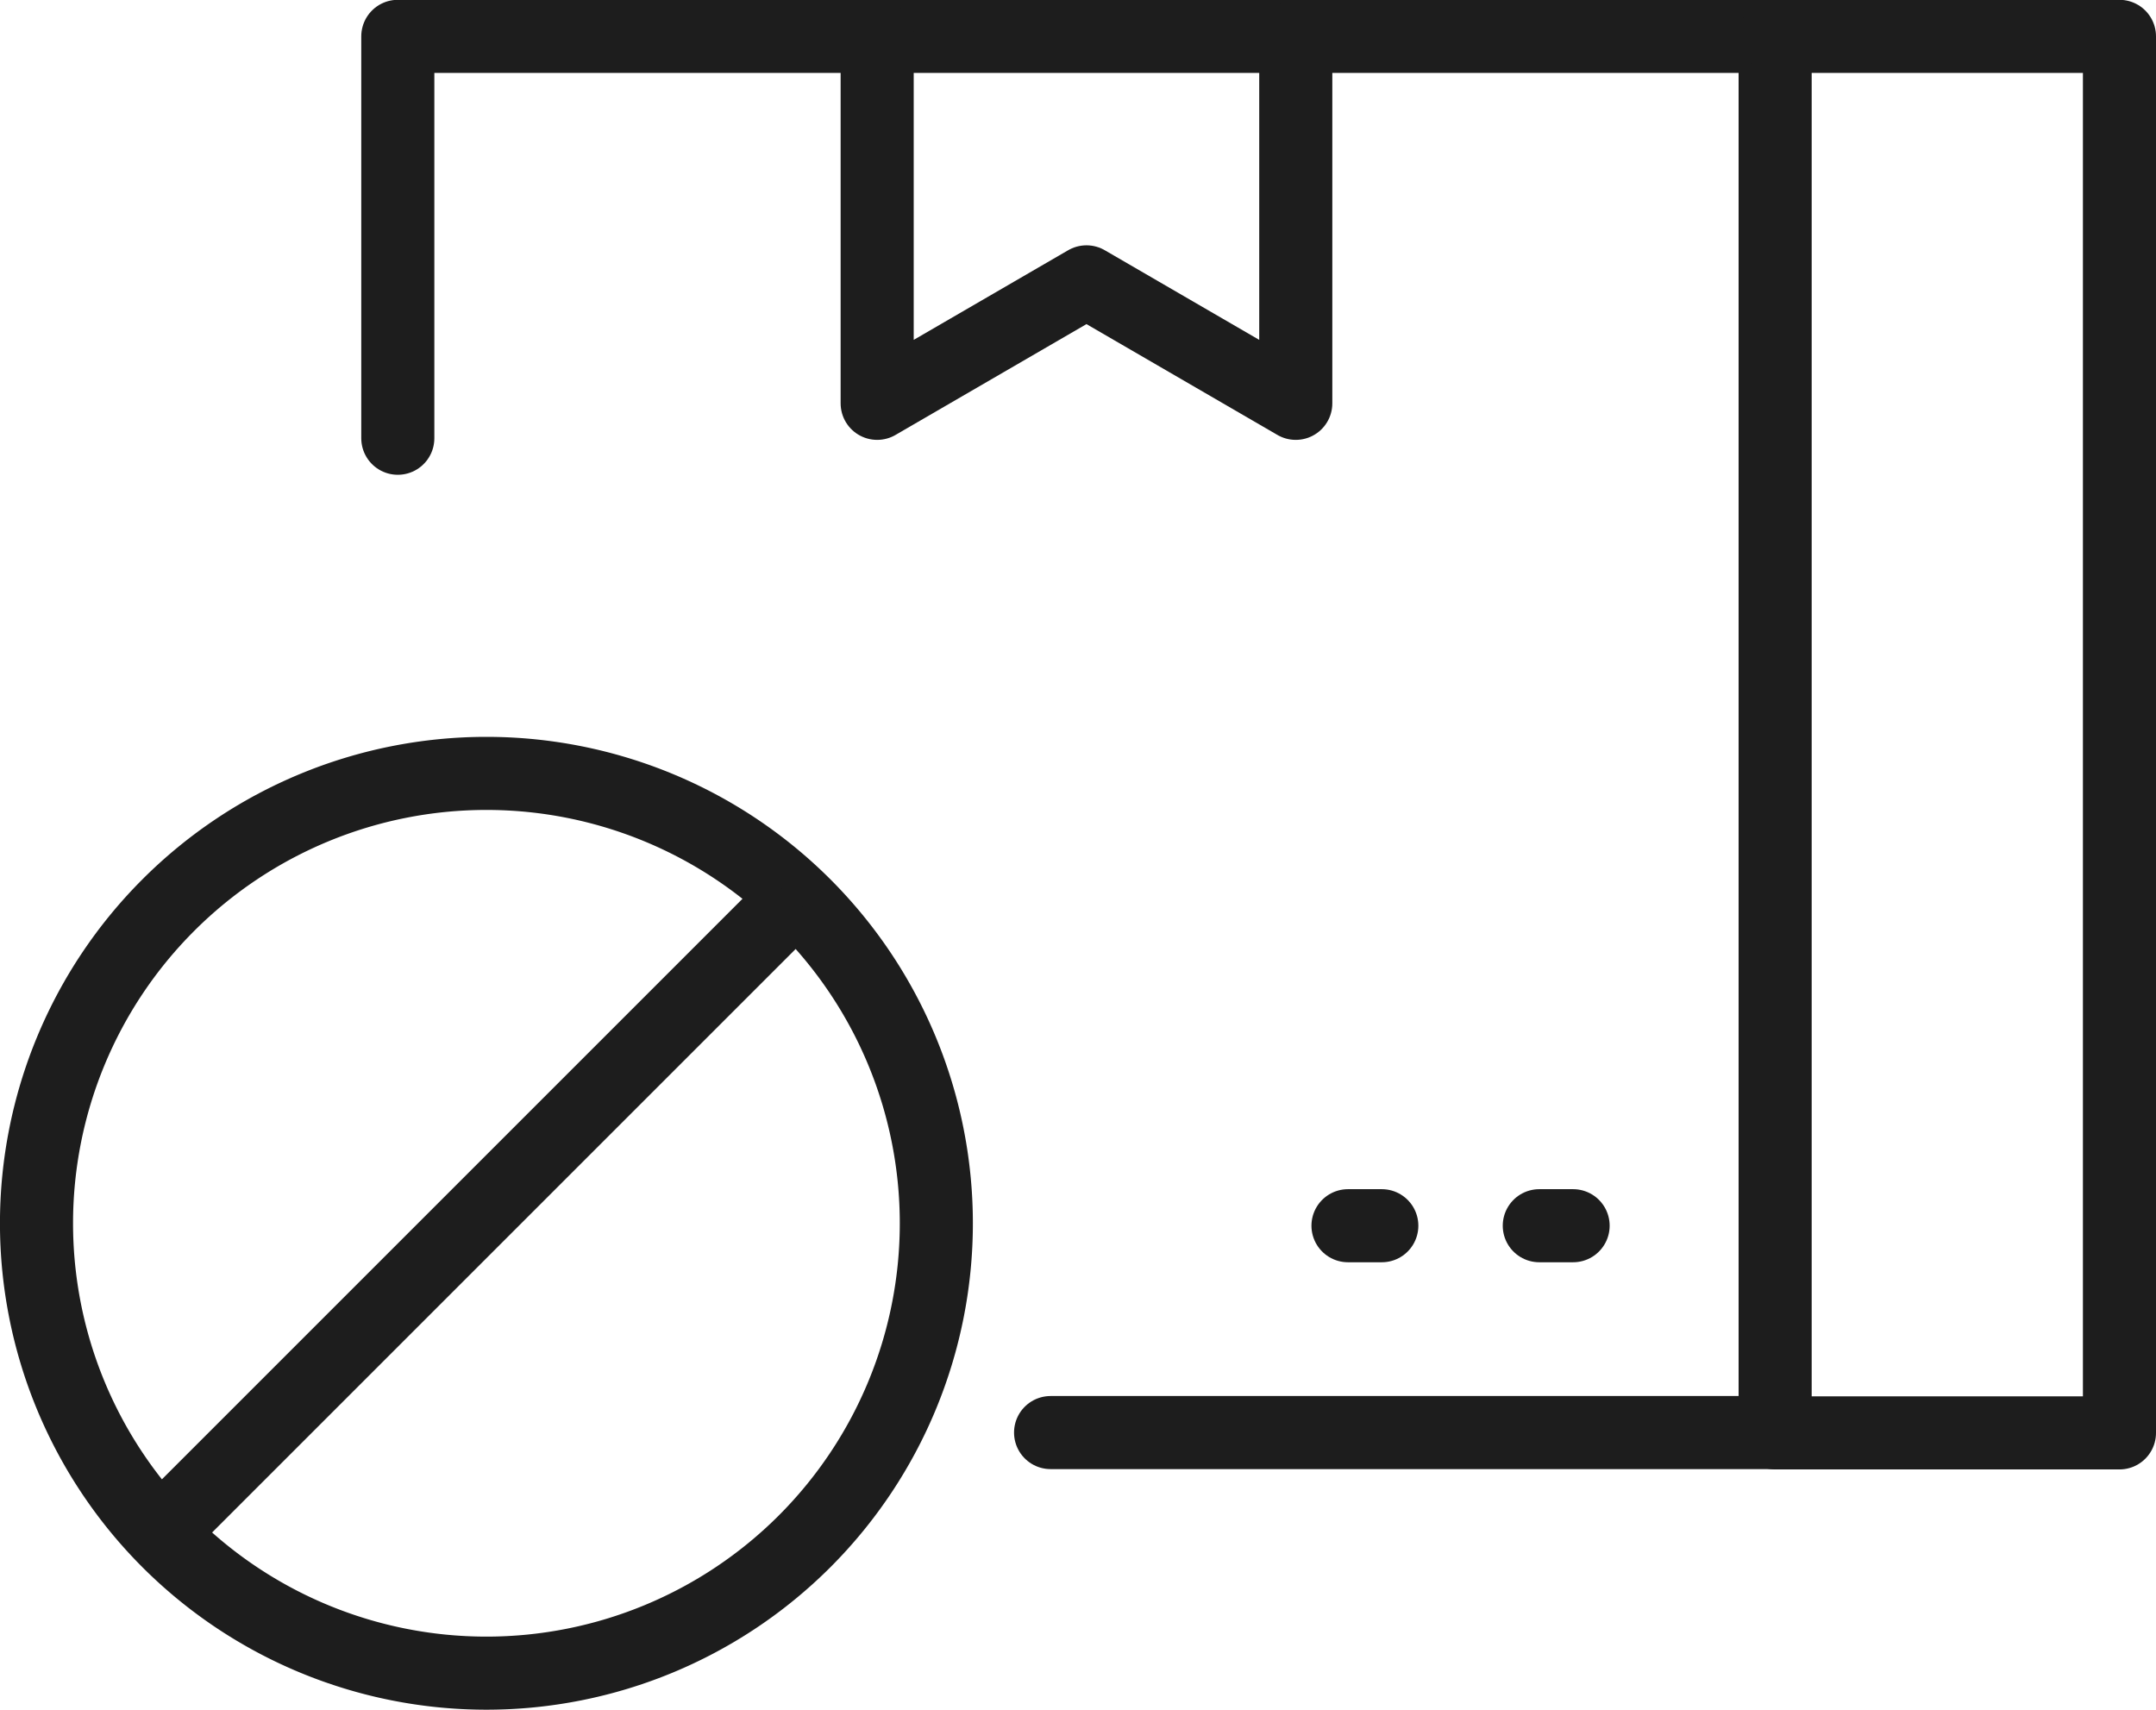
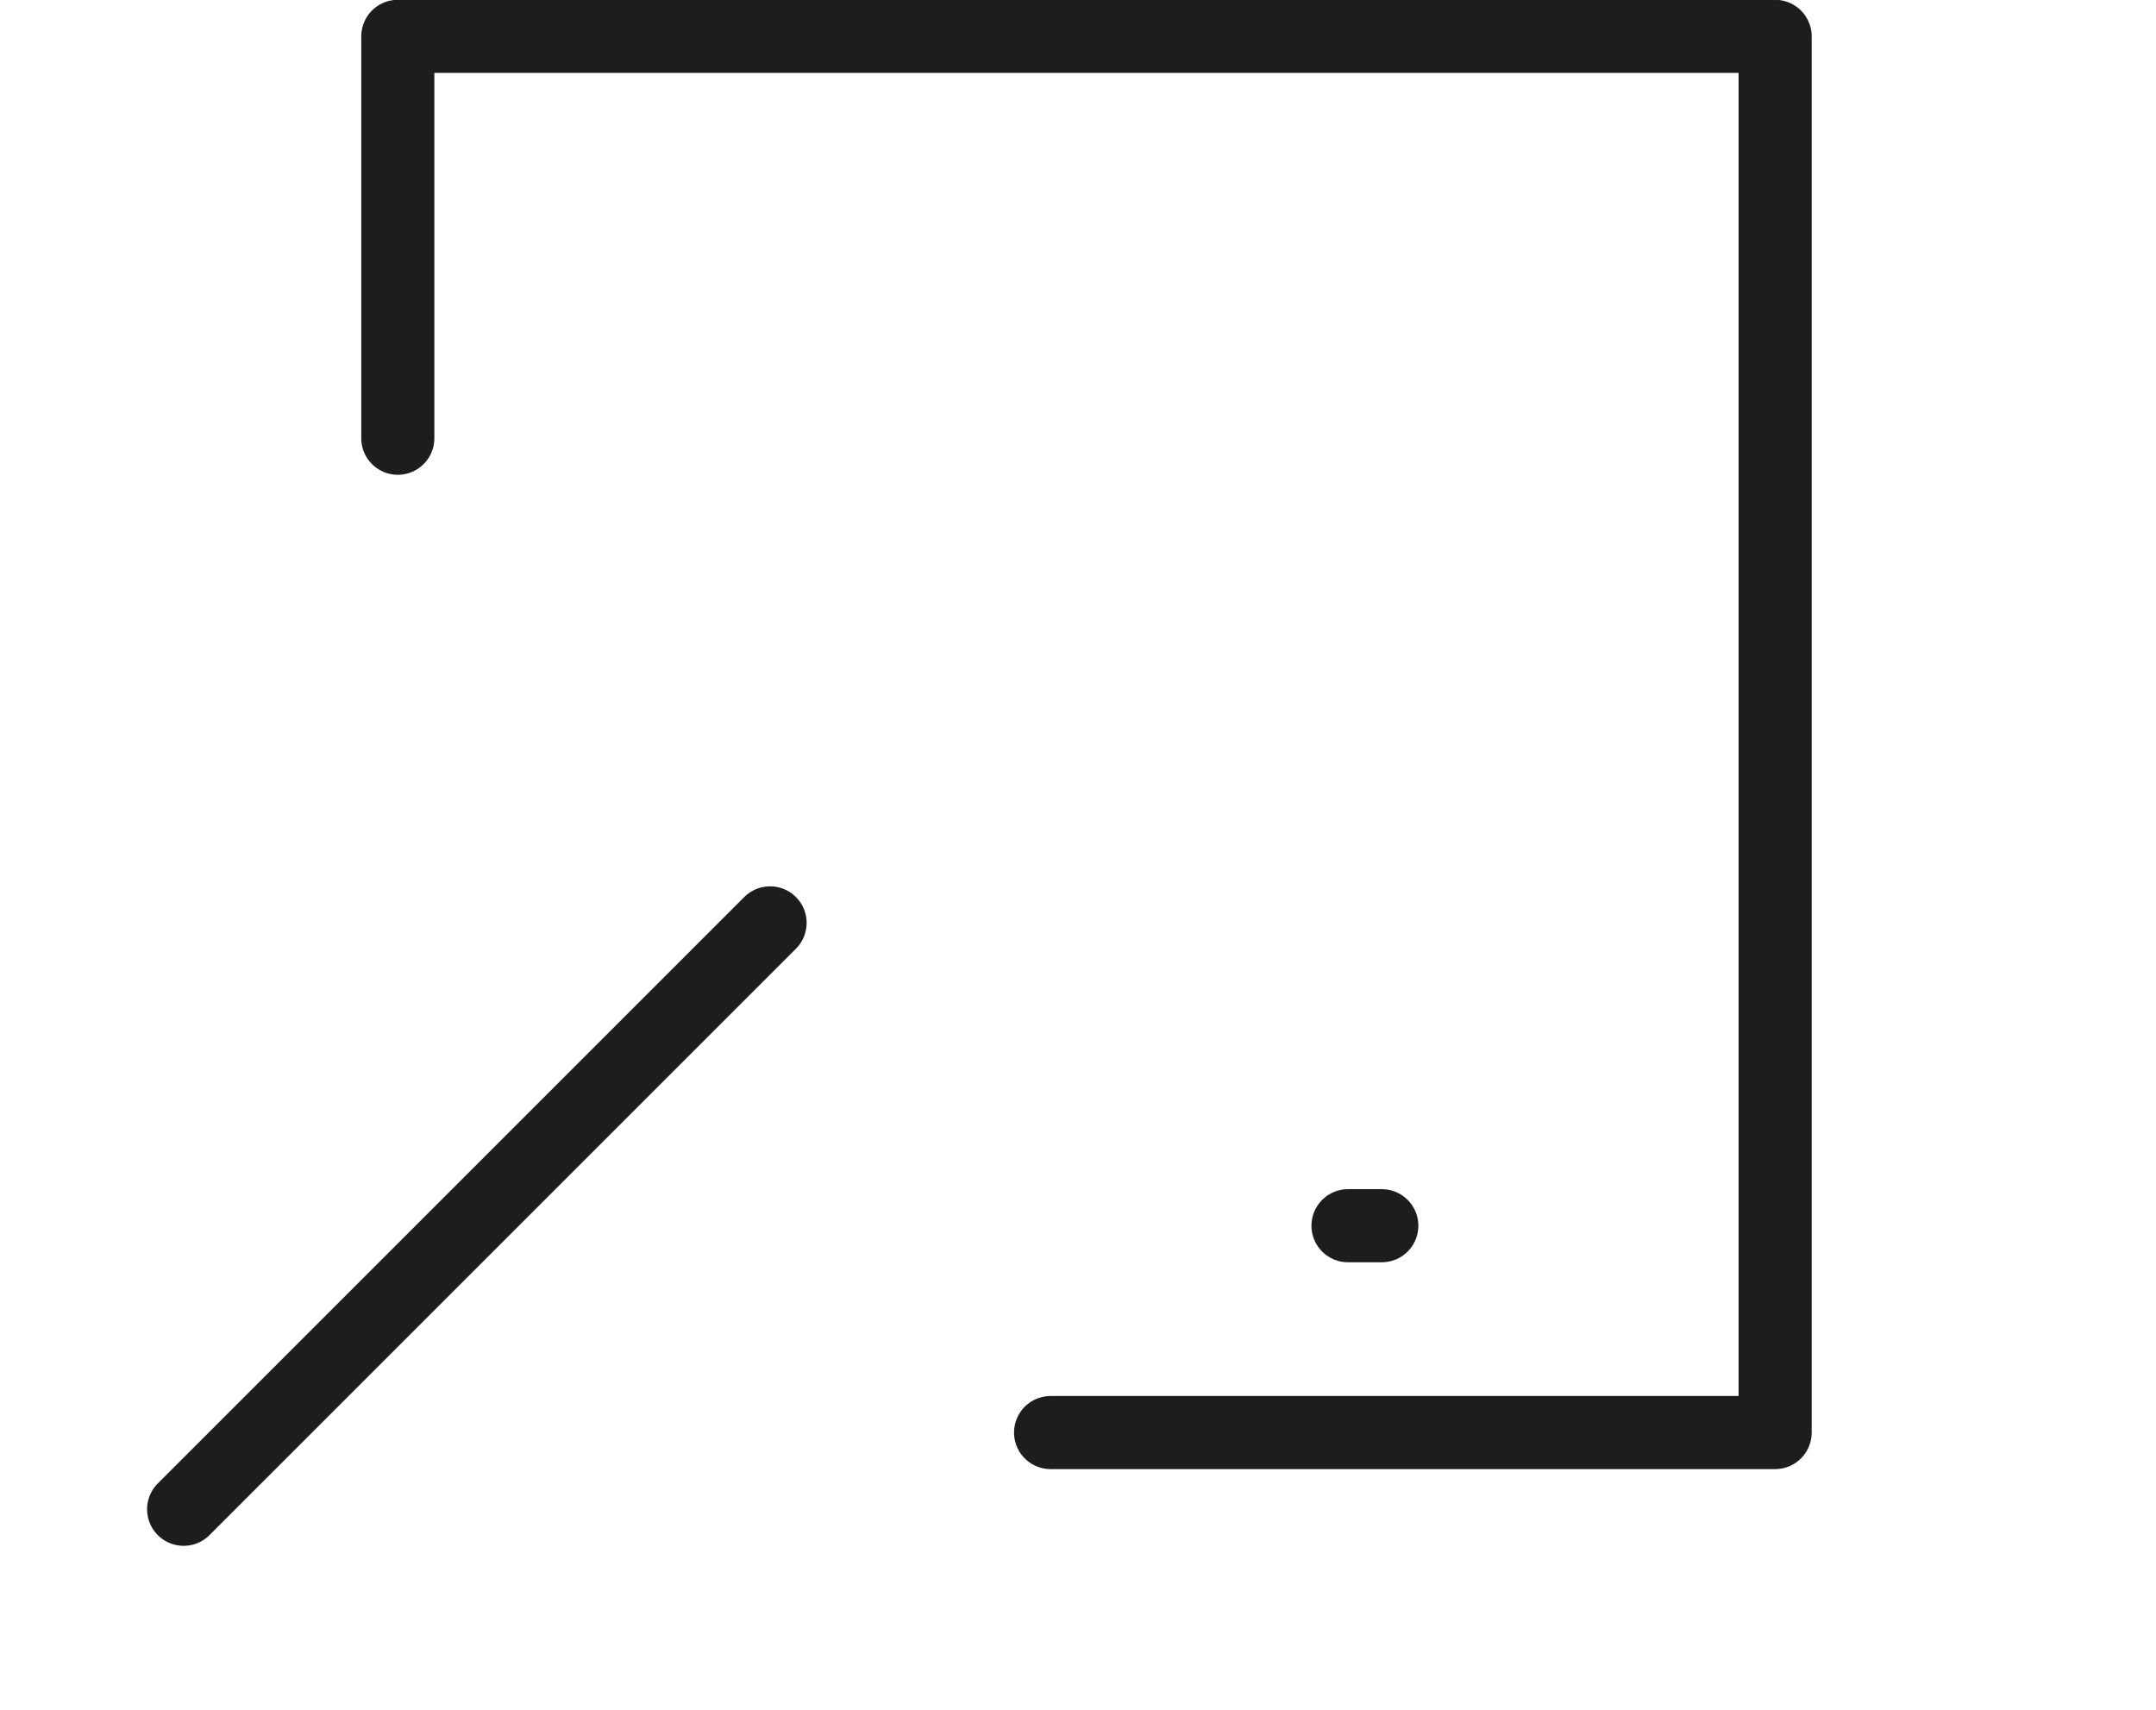
<svg xmlns="http://www.w3.org/2000/svg" id="组_186" data-name="组 186" width="59.292" height="47.022" viewBox="0 0 59.292 47.022">
  <defs>
    <clipPath id="clip-path">
      <rect id="矩形_78" data-name="矩形 78" width="59.292" height="47.022" transform="translate(0 0)" fill="none" stroke="#1d1d1d" stroke-width="1" />
    </clipPath>
  </defs>
  <line id="直线_10" data-name="直线 10" x1="0.93" transform="translate(37.071 33.711)" fill="none" stroke="#1d1d1d" stroke-linecap="round" stroke-linejoin="round" stroke-width="2.01" />
-   <line id="直线_11" data-name="直线 11" x1="0.93" transform="translate(42.332 33.711)" fill="none" stroke="#1d1d1d" stroke-linecap="round" stroke-linejoin="round" stroke-width="2.01" />
  <g id="组_185" data-name="组 185">
    <g id="组_184" data-name="组 184" clip-path="url(#clip-path)">
      <path id="路径_1643" data-name="路径 1643" d="M10.94,12.053V1H48.818v38.4H28.892" fill="none" stroke="#1d1d1d" stroke-linecap="round" stroke-linejoin="round" stroke-width="2.01" />
-       <path id="路径_1644" data-name="路径 1644" d="M48.818,39.409h9.469V1H48.818" fill="none" stroke="#1d1d1d" stroke-linecap="round" stroke-linejoin="round" stroke-width="2.01" />
-       <path id="路径_1645" data-name="路径 1645" d="M35.635,1.005V11.093L29.879,7.752l-5.756,3.341V1.005" fill="none" stroke="#1d1d1d" stroke-linecap="round" stroke-linejoin="round" stroke-width="2.01" />
-       <path id="路径_1646" data-name="路径 1646" d="M25.75,33.644A12.373,12.373,0,1,1,13.377,21.271,12.373,12.373,0,0,1,25.75,33.644Z" fill="none" stroke="#1d1d1d" stroke-linecap="round" stroke-linejoin="round" stroke-width="2.01" />
      <line id="直线_12" data-name="直线 12" x1="16.128" y2="16.128" transform="translate(5.05 25.382)" fill="none" stroke="#1d1d1d" stroke-linecap="round" stroke-linejoin="round" stroke-width="2.01" />
    </g>
  </g>
</svg>